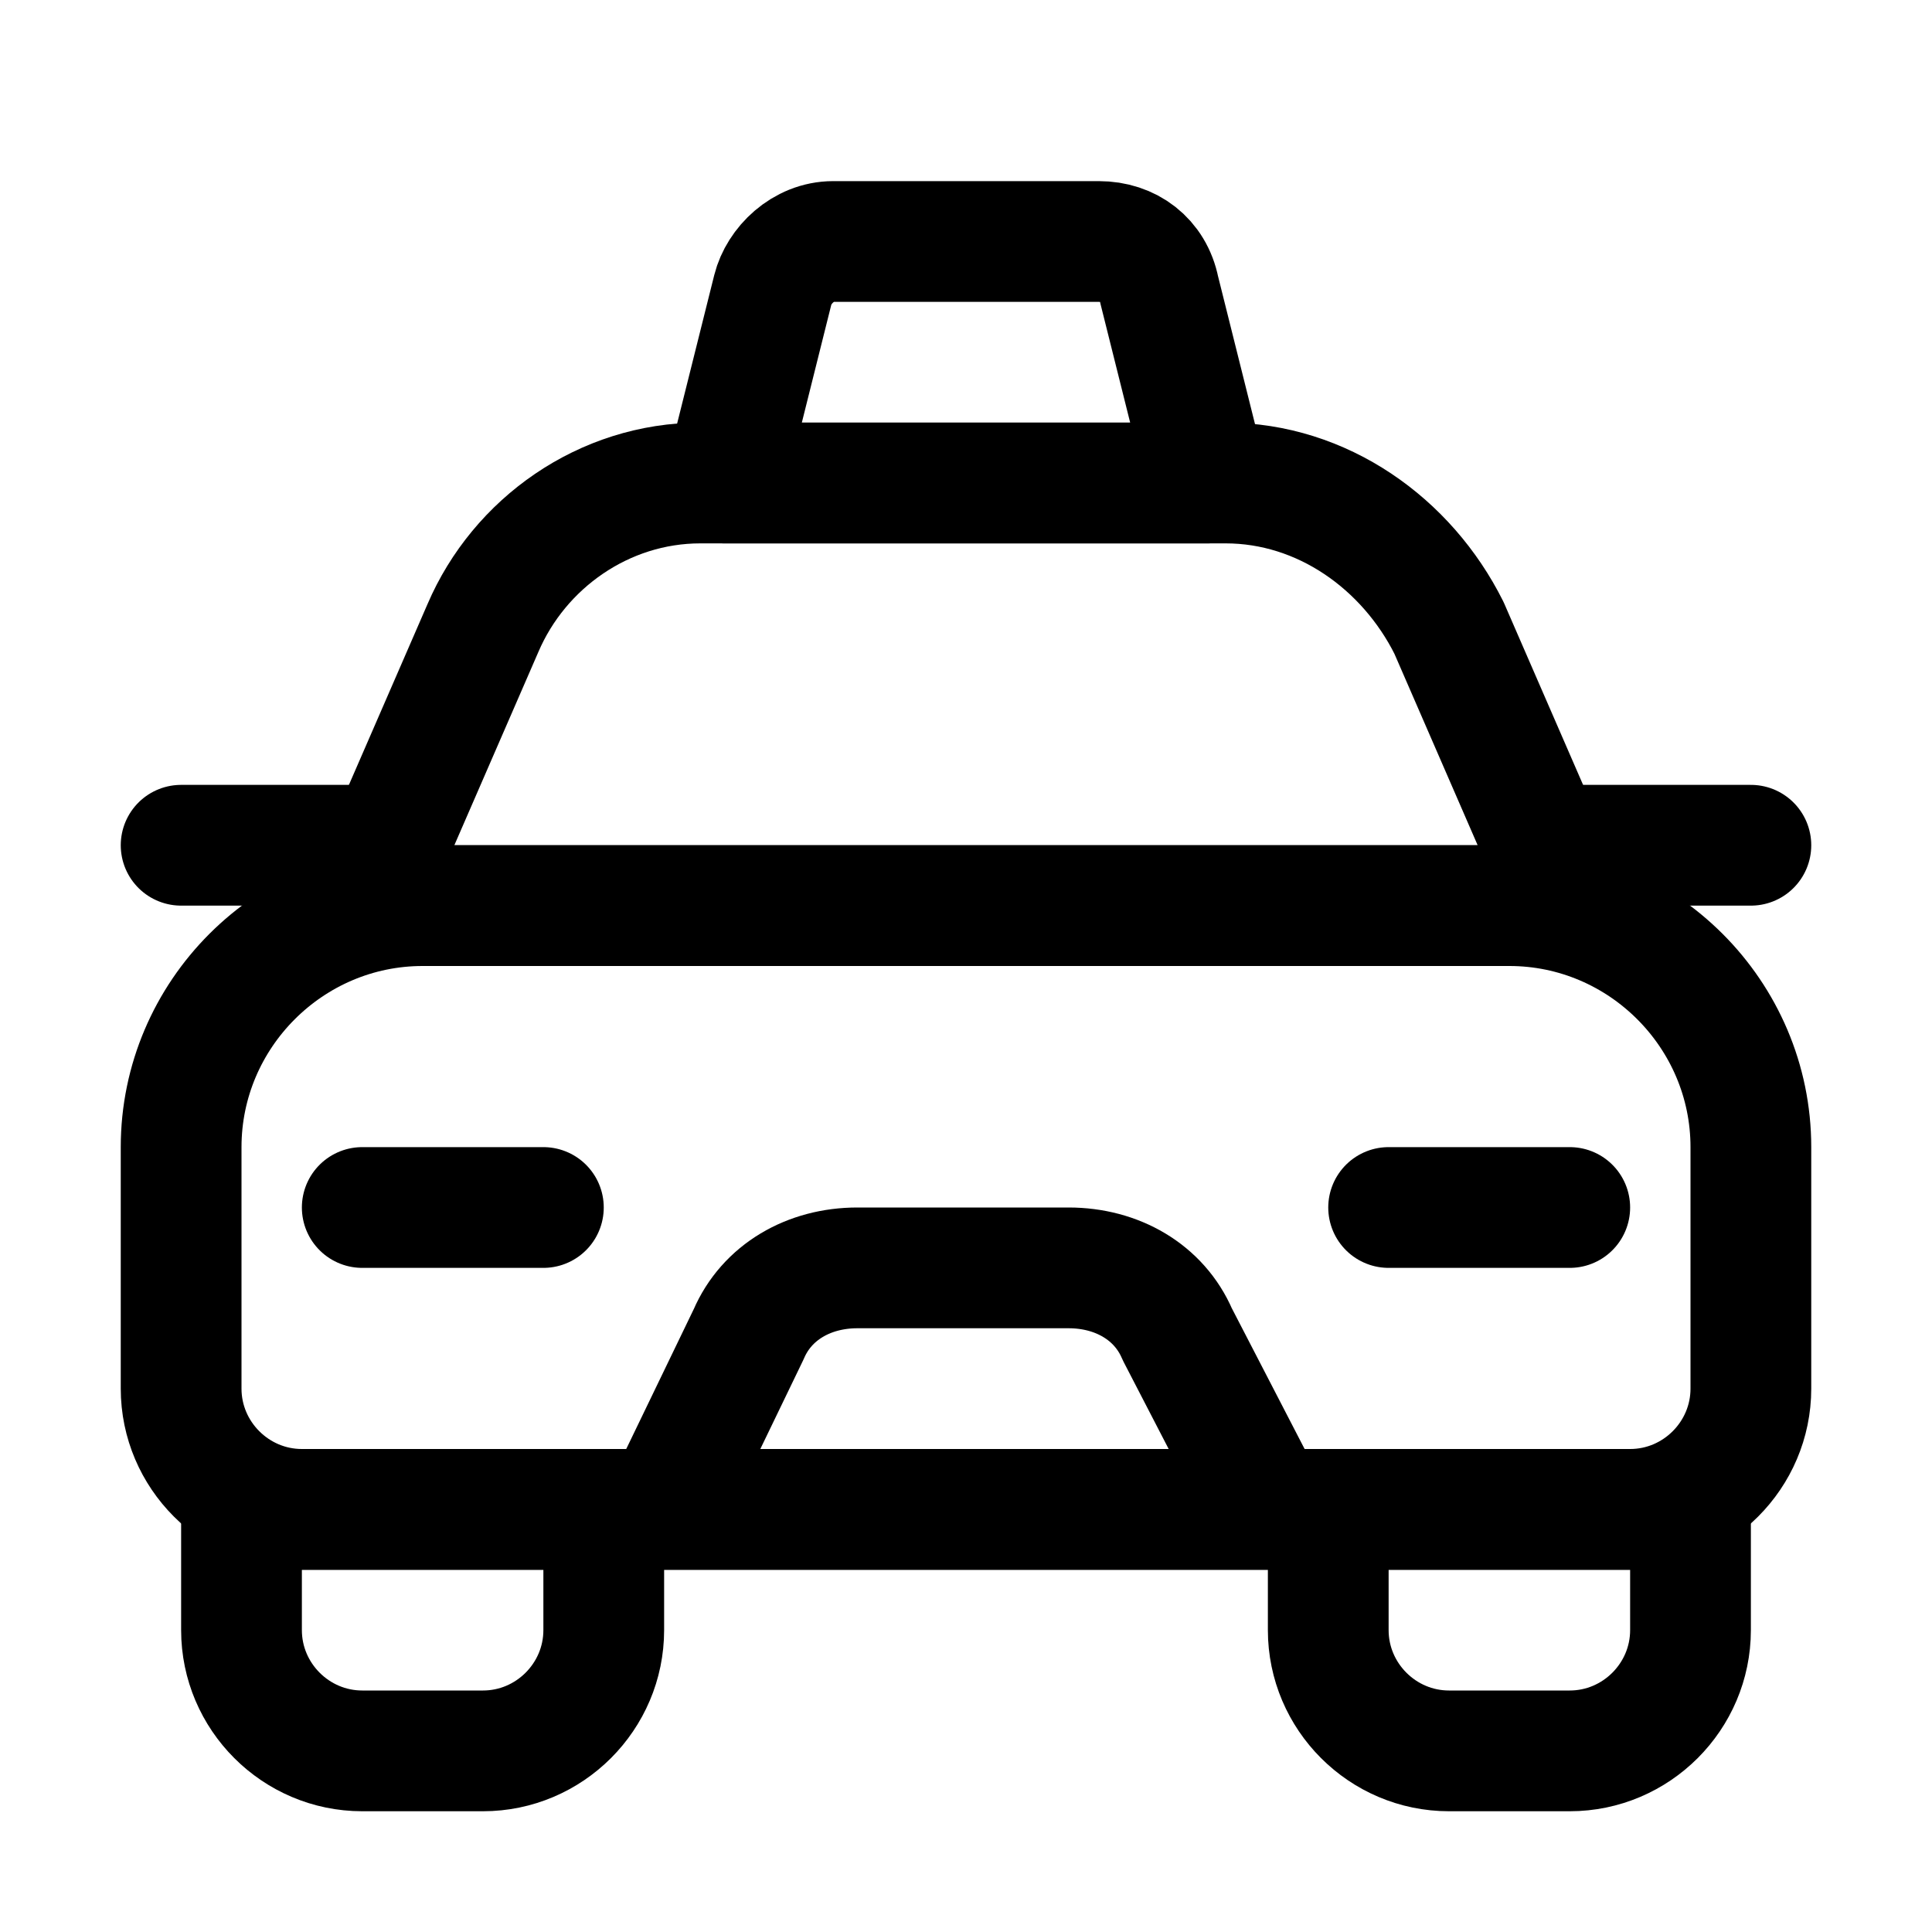
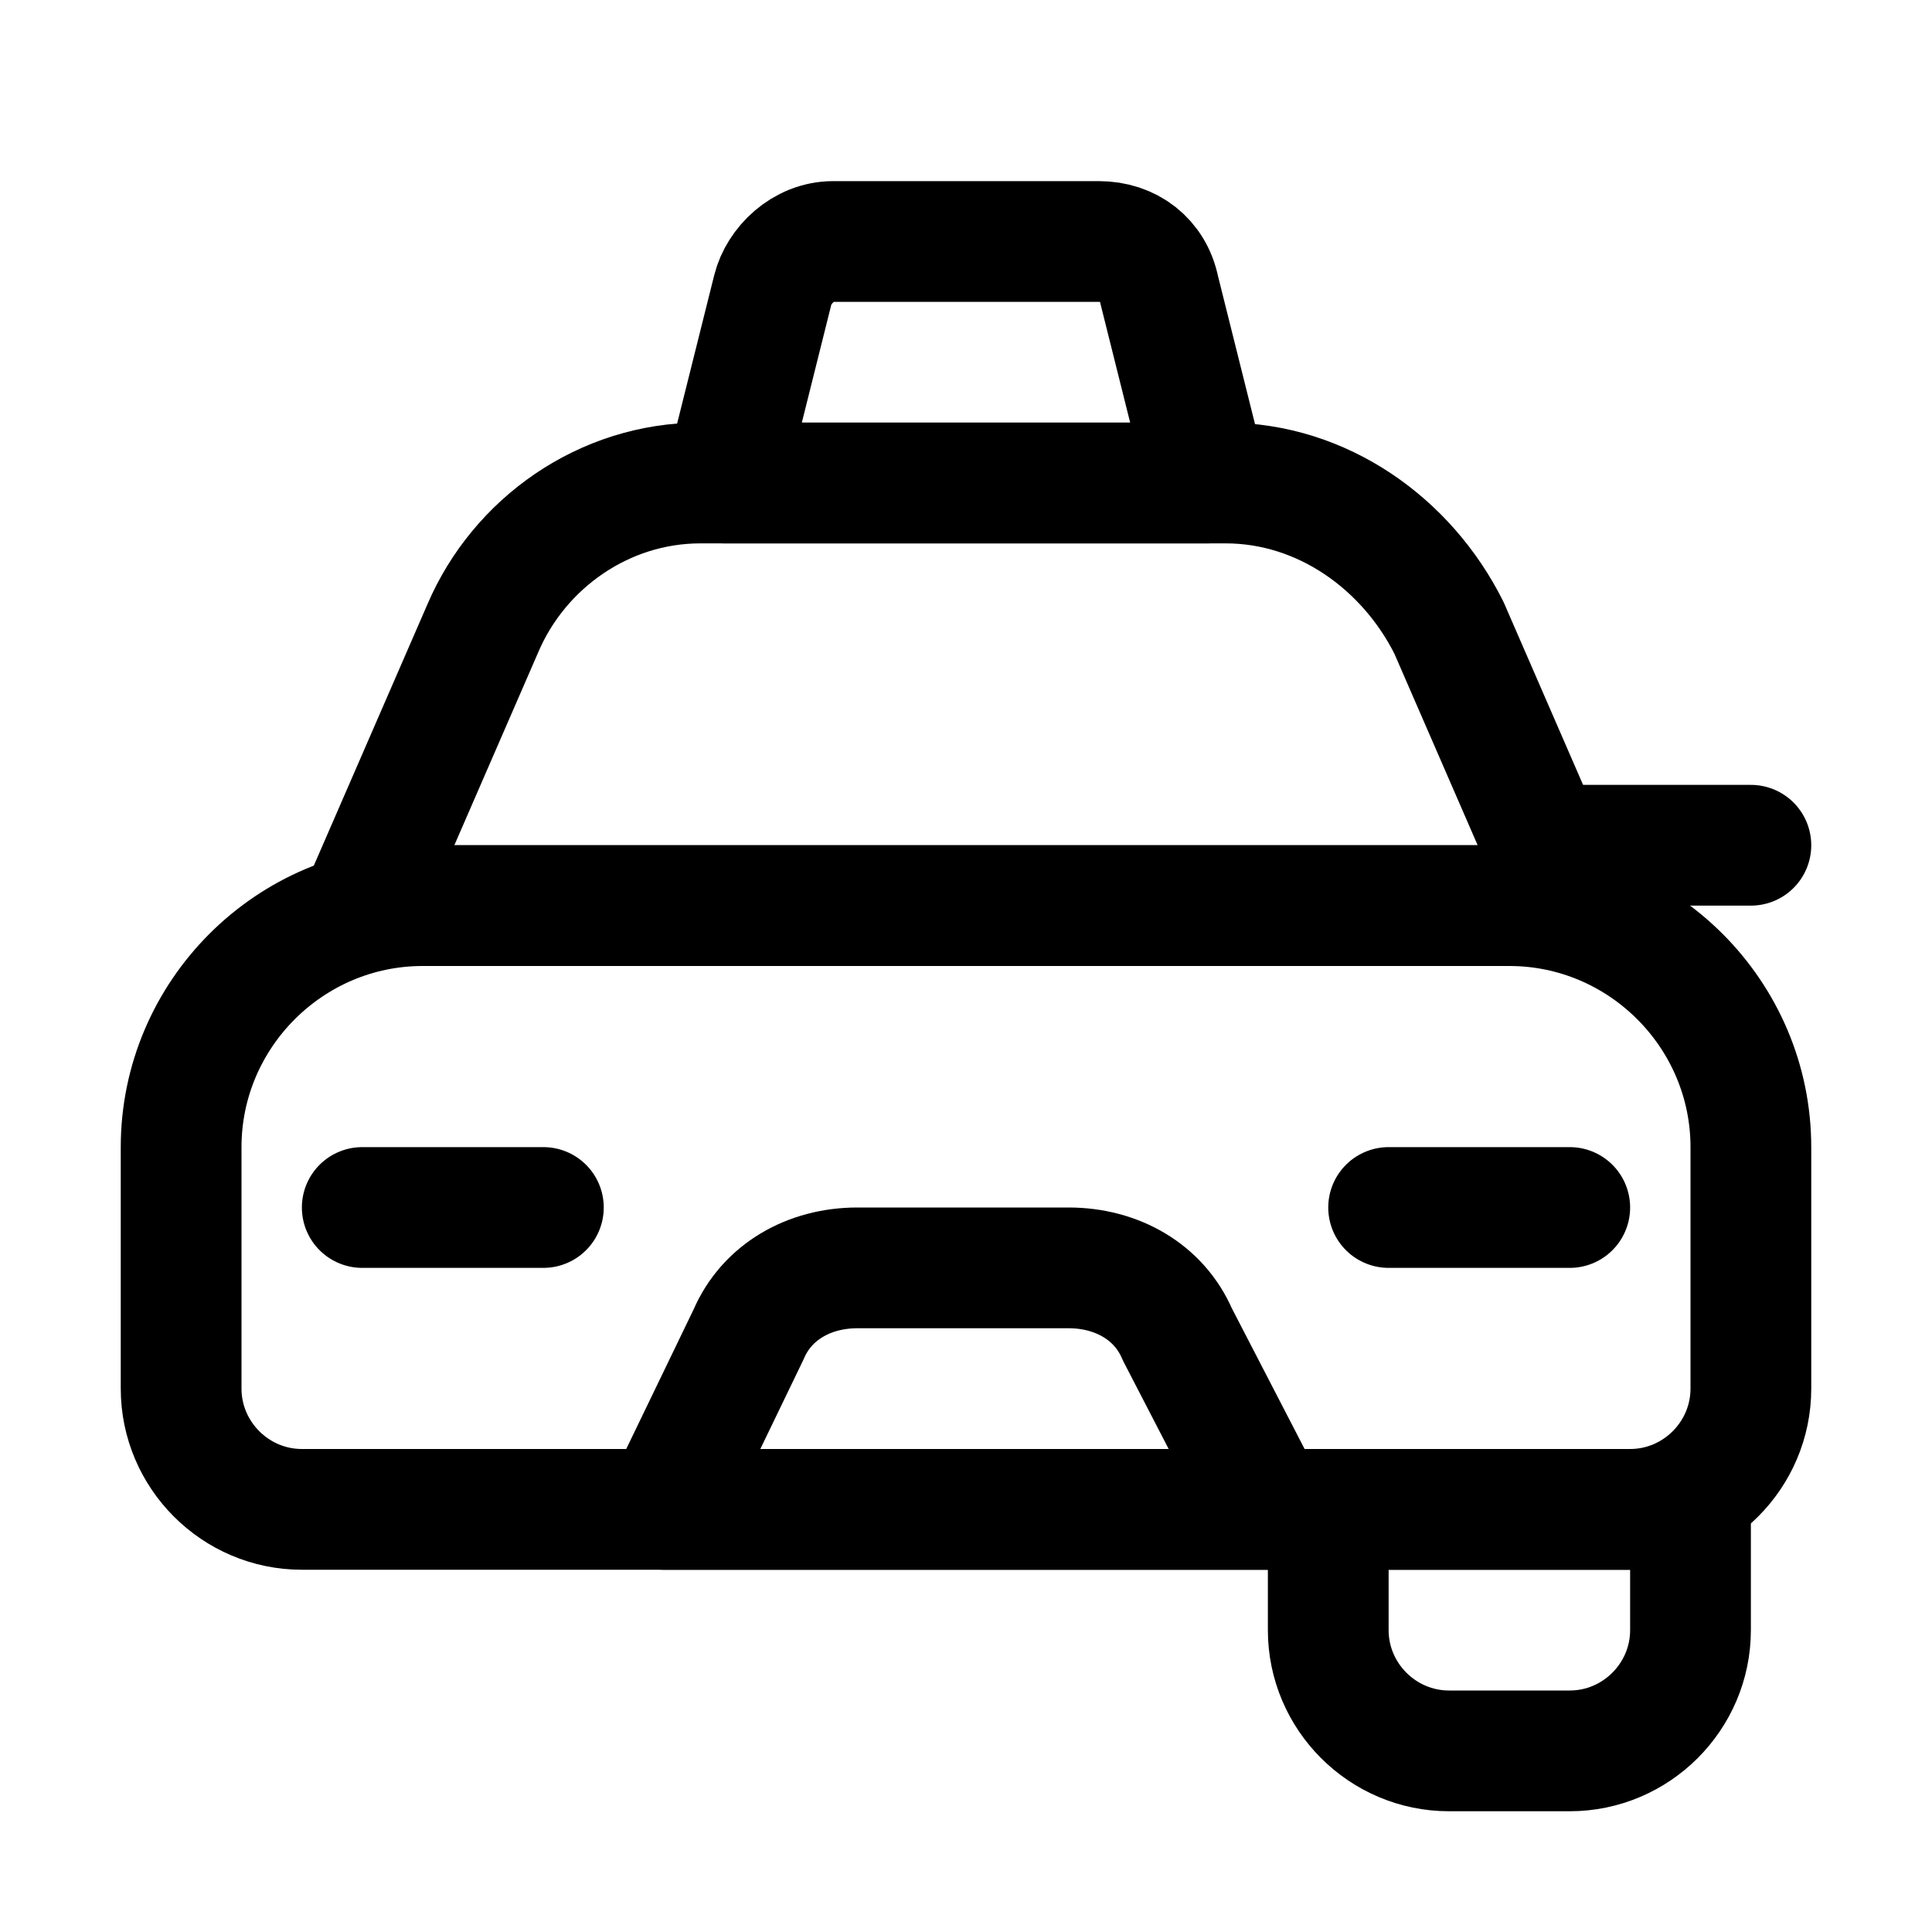
<svg xmlns="http://www.w3.org/2000/svg" version="1.1" id="Icons" viewBox="0 0 32 32" xml:space="preserve">
  <style type="text/css">
	.st0{fill:none;stroke:#000000;stroke-width:2;stroke-linecap:round;stroke-linejoin:round;stroke-miterlimit:10;}
	.st1{fill:none;stroke:#000000;stroke-width:2;stroke-linejoin:round;stroke-miterlimit:10;}
</style>
  <path class="st0" d="M27,25H5c-1.1,0-2-0.9-2-2v-4c0-2.2,1.8-4,4-4h18c2.2,0,4,1.8,4,4v4C29,24.1,28.1,25,27,25z" />
  <path class="st0" d="M26,15H6l2-4.6C8.6,9,10,8,11.6,8h8.7c1.6,0,3,1,3.7,2.4L26,15z" />
-   <path class="st0" d="M10,25H4v2c0,1.1,0.9,2,2,2h2c1.1,0,2-0.9,2-2V25z" />
  <path class="st0" d="M28,25h-6v2c0,1.1,0.9,2,2,2h2c1.1,0,2-0.9,2-2V25z" />
-   <line class="st0" x1="3" y1="14" x2="6.4" y2="14" />
  <line class="st0" x1="26" y1="14" x2="29" y2="14" />
  <path class="st0" d="M21,25H11l1.4-2.9c0.3-0.7,1-1.1,1.8-1.1h3.5c0.8,0,1.5,0.4,1.8,1.1L21,25z" />
  <line class="st0" x1="6" y1="20" x2="9" y2="20" />
  <line class="st0" x1="23" y1="20" x2="26" y2="20" />
  <path class="st0" d="M20,8h-8l0.8-3.2c0.1-0.4,0.5-0.8,1-0.8h4.4c0.5,0,0.9,0.3,1,0.8L20,8z" />
</svg>